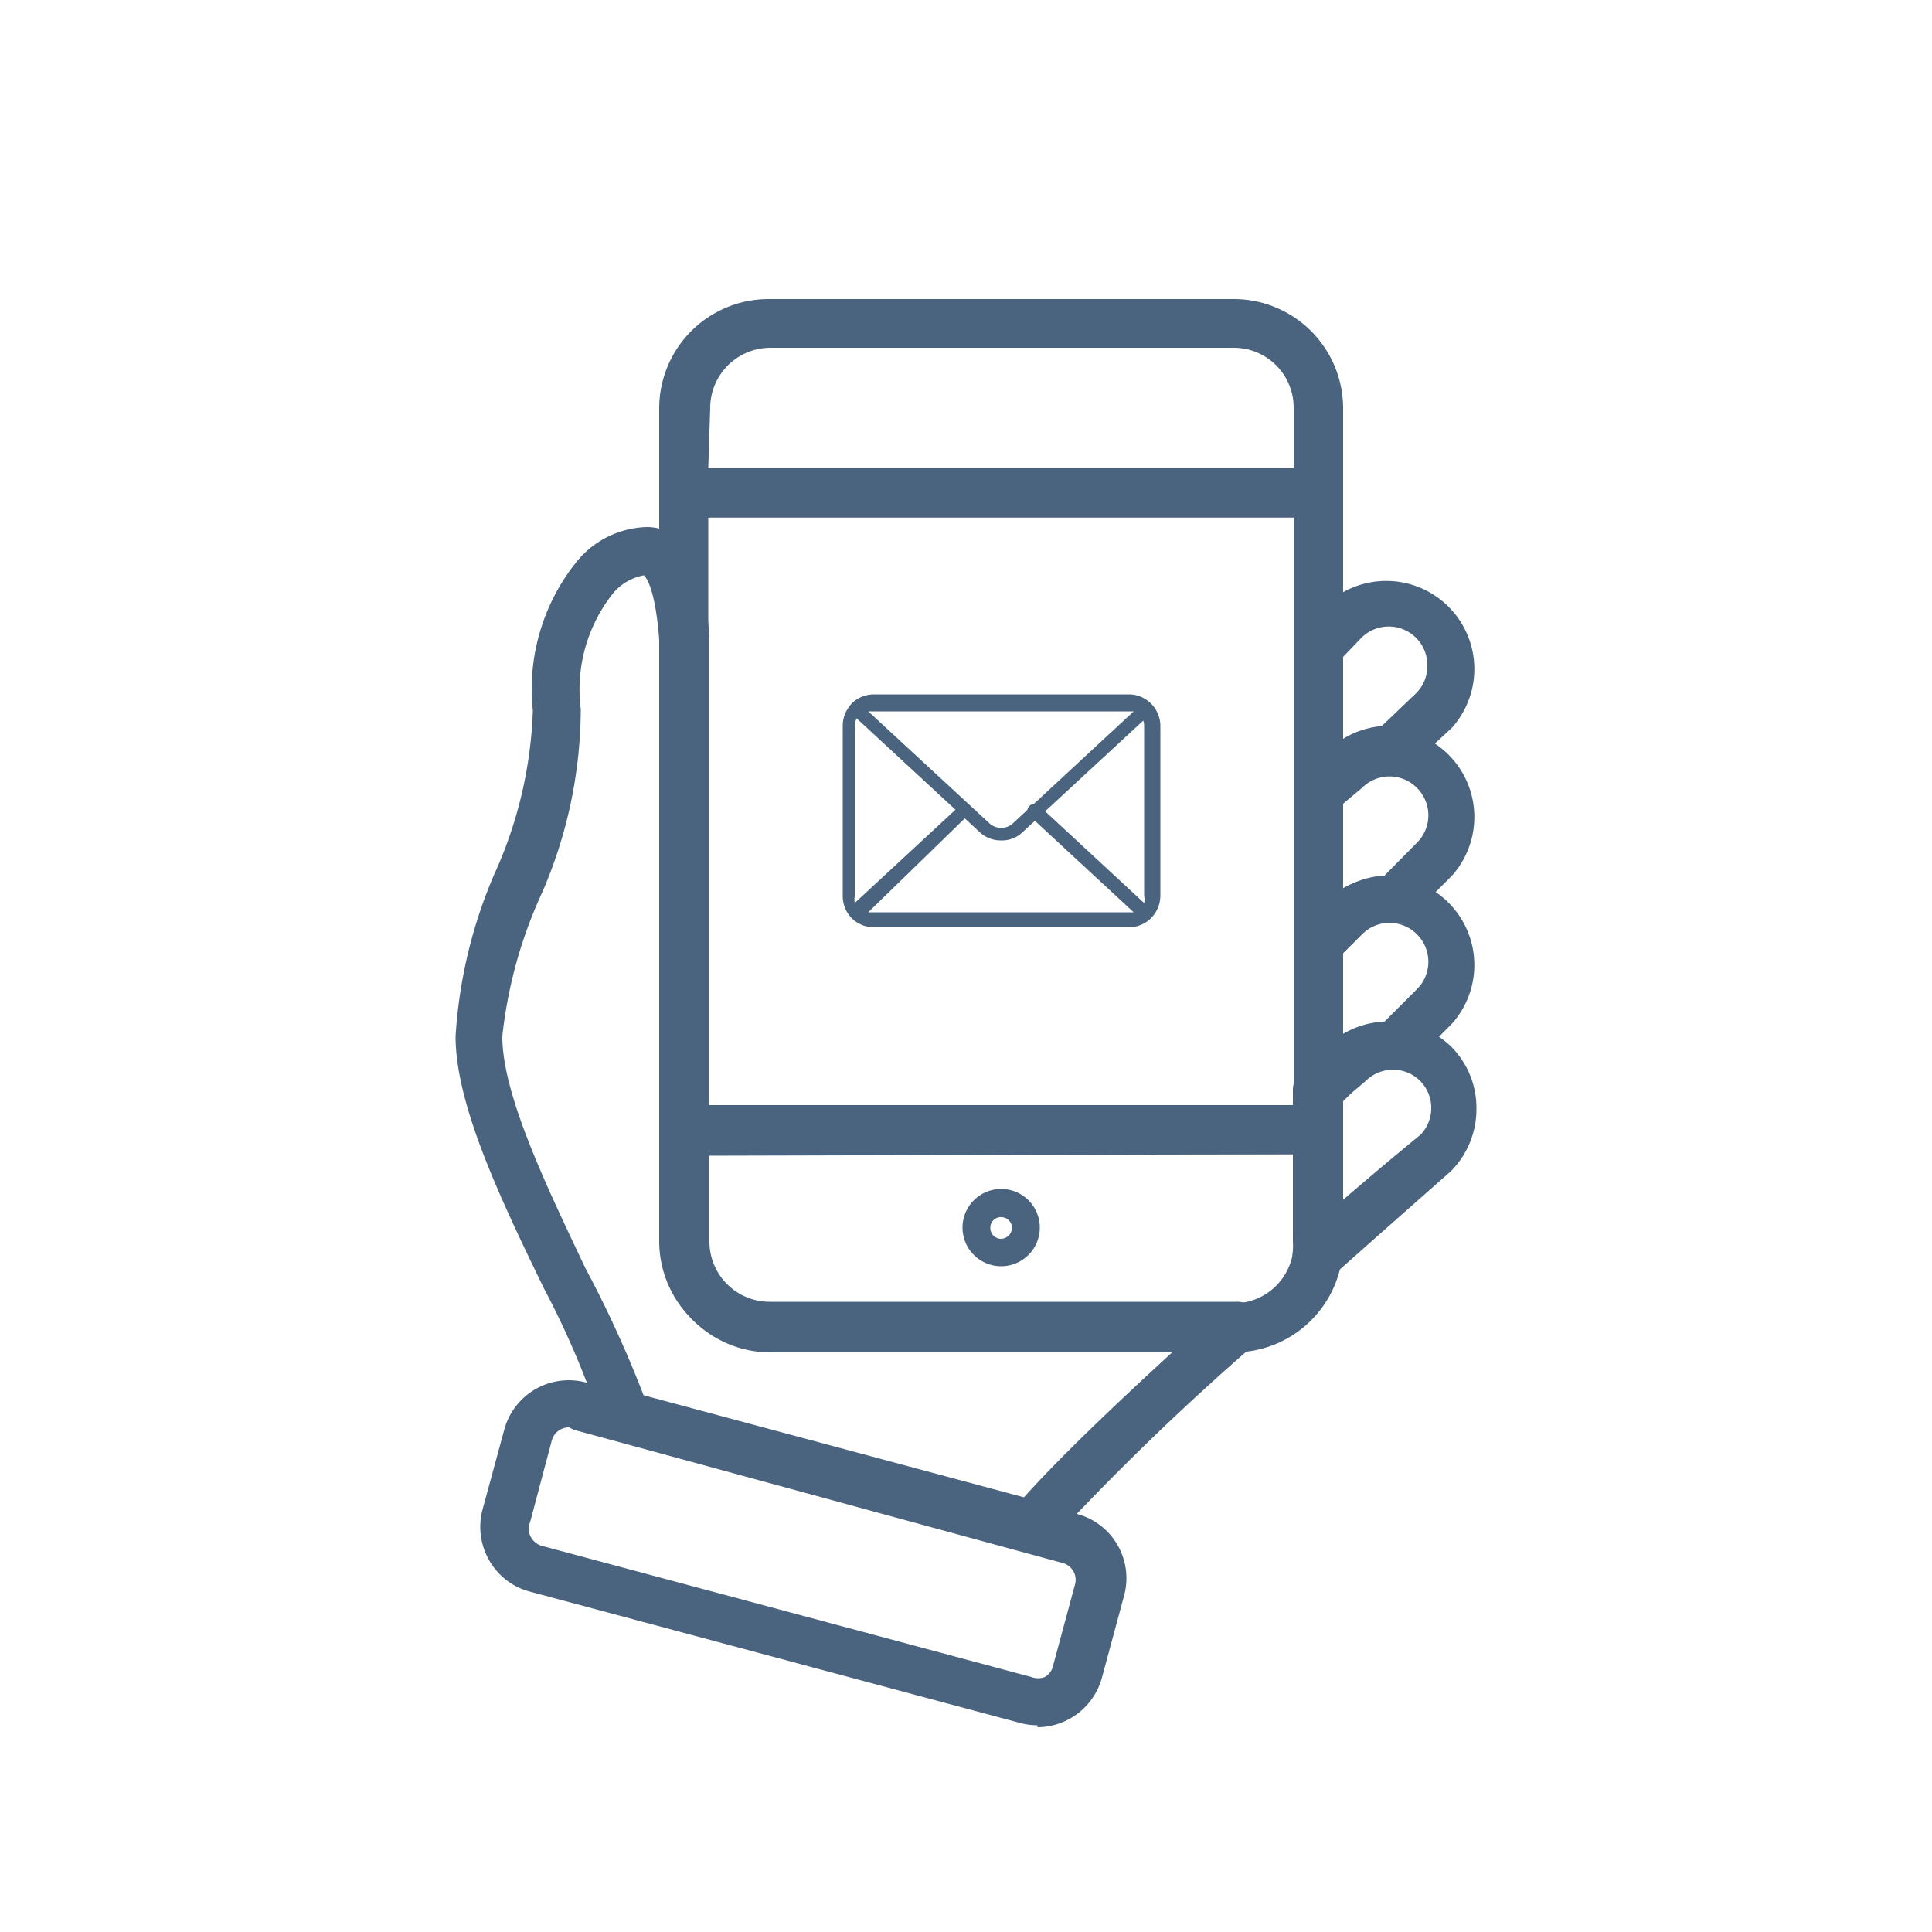
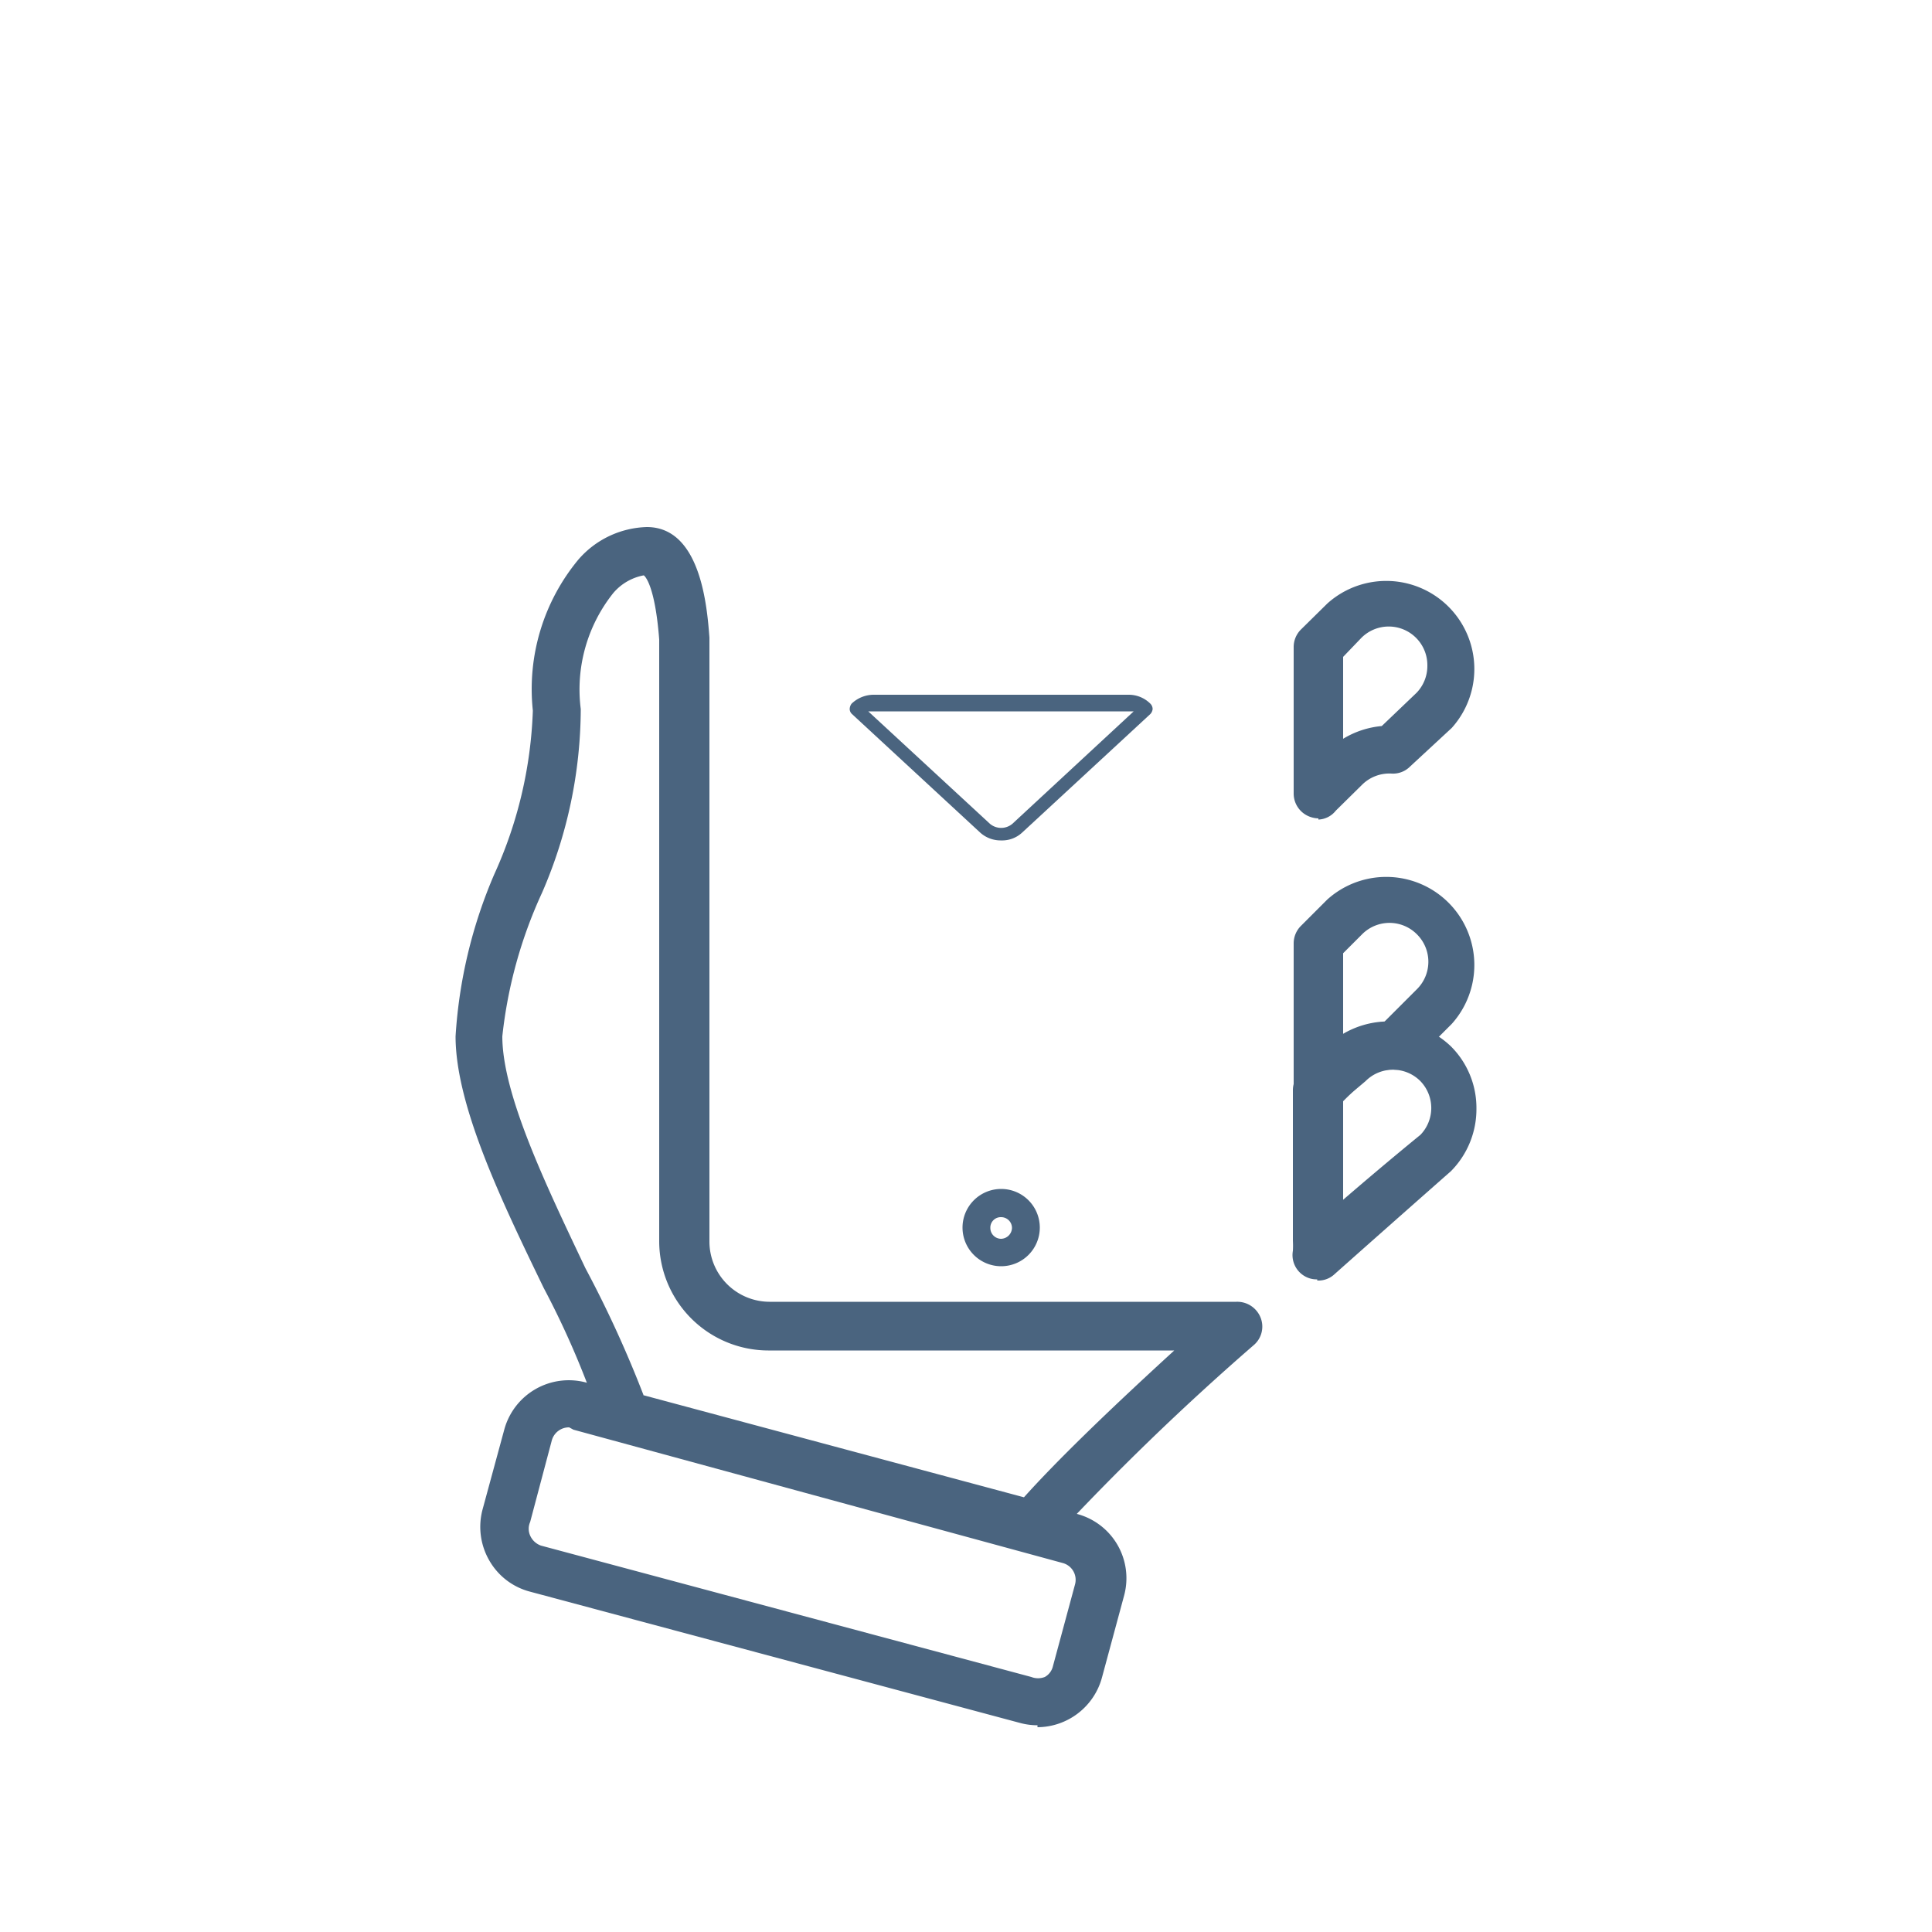
<svg xmlns="http://www.w3.org/2000/svg" id="Layer_1" data-name="Layer 1" viewBox="0 0 50 50">
  <defs>
    <style>.cls-1{fill:#4a647f;}</style>
  </defs>
-   <path class="cls-1" d="M34.12,25a.52.52,0,0,1-.24-.05.63.63,0,0,1-.4-.58V20.57a.64.64,0,0,1,.19-.45l.68-.67a2.28,2.28,0,0,1,3.22,3.22l-1,1a.65.65,0,0,1-.5.18,1,1,0,0,0-.79.29l-.68.68A.63.63,0,0,1,34.12,25Zm.64-4.2V23a2.22,2.22,0,0,1,1.07-.34l.84-.85a1,1,0,0,0,0-1.42,1,1,0,0,0-1.42,0Z" />
  <path class="cls-1" d="M34.12,28.87a.67.67,0,0,1-.24,0,.64.64,0,0,1-.4-.59V24.41a.64.64,0,0,1,.19-.45l.68-.68a2.28,2.28,0,0,1,3.22,3.22l-1,1a.61.61,0,0,1-.5.18,1.05,1.05,0,0,0-.78.29l-.68.68A.63.63,0,0,1,34.12,28.87Zm.64-4.2v2.12a2.21,2.21,0,0,1,1.06-.34l.85-.85a1,1,0,0,0,0-1.42,1,1,0,0,0-1.42,0Z" />
  <path class="cls-1" d="M26.72,40.11a.44.44,0,0,1-.16,0L16,37.26a.62.62,0,0,1-.45-.46,22.43,22.43,0,0,0-1.48-3.47c-1.07-2.21-2.28-4.71-2.28-6.51a12.54,12.54,0,0,1,1-4.19,11.11,11.11,0,0,0,1-4.24,5.25,5.25,0,0,1,1.18-3.91,2.43,2.43,0,0,1,1.77-.84c1.4,0,1.56,2.08,1.62,2.86V32.14a1.56,1.56,0,0,0,1.55,1.55H32a.65.65,0,0,1,.62.4.63.63,0,0,1-.16.71,67,67,0,0,0-5.27,5.1A.64.64,0,0,1,26.72,40.11Zm-10.06-4,9.84,2.64q1.21-1.35,3.89-3.8H19.88a2.83,2.83,0,0,1-2.82-2.82V16.55c-.11-1.43-.38-1.65-.4-1.66a1.36,1.36,0,0,0-.79.46,4,4,0,0,0-.84,3,12,12,0,0,1-1,4.75A11.91,11.91,0,0,0,13,26.82c0,1.51,1.14,3.87,2.15,6A29.54,29.54,0,0,1,16.66,36.12Zm17.43-3a.61.61,0,0,1-.32-.08.63.63,0,0,1-.31-.66,2.46,2.46,0,0,0,0-.26v-3.9a.64.64,0,0,1,.19-.45l.68-.68a2.33,2.33,0,0,1,3.22,0,2.25,2.25,0,0,1,.66,1.61,2.28,2.28,0,0,1-.66,1.62S36.22,31.48,34.51,33A.61.61,0,0,1,34.09,33.14Zm.67-4.64v2.58c1.16-1,2-1.68,2-1.68a1,1,0,0,0,0-1.39,1,1,0,0,0-1.42,0Zm-.64-7.29a.69.69,0,0,1-.24-.05.64.64,0,0,1-.4-.59V16.74a.64.64,0,0,1,.19-.45l.68-.67a2.28,2.28,0,0,1,3.22,3.22l-1.08,1a.62.62,0,0,1-.48.18,1,1,0,0,0-.76.29l-.68.67A.6.6,0,0,1,34.12,21.21ZM34.76,17v2.12a2.32,2.32,0,0,1,1-.33l.9-.86a1,1,0,0,0,.28-.7,1,1,0,0,0-.29-.72,1,1,0,0,0-1.42,0Z" />
  <path class="cls-1" d="M26.85,44.65a1.74,1.74,0,0,1-.45-.06l-12.69-3.4a1.71,1.71,0,0,1-1.05-.81,1.74,1.74,0,0,1-.17-1.32L13.05,37a1.73,1.73,0,0,1,2.12-1.22l12.7,3.4h0a1.72,1.72,0,0,1,1.22,2.12l-.57,2.11a1.74,1.74,0,0,1-1.67,1.29ZM14.73,36.94a.46.46,0,0,0-.45.34l-.56,2.11a.43.43,0,0,0,0,.35A.48.48,0,0,0,14,40l12.69,3.4a.48.48,0,0,0,.35,0,.43.43,0,0,0,.21-.28l.57-2.11a.45.45,0,0,0-.32-.56L14.84,37Z" />
-   <path class="cls-1" d="M34.12,13.39H17.69a.63.63,0,0,1-.63-.64V10.56a2.83,2.83,0,0,1,2.82-2.82H31.93a2.83,2.83,0,0,1,2.83,2.82v2.19A.64.64,0,0,1,34.12,13.39ZM18.33,12.12H33.48V10.56A1.55,1.55,0,0,0,31.93,9h-12a1.56,1.56,0,0,0-1.55,1.55Z" />
-   <path class="cls-1" d="M31.93,35h-12a2.83,2.83,0,0,1-2.82-2.82V29.23a.63.63,0,0,1,.63-.63H34.12a.64.64,0,0,1,.64.63v2.91A2.83,2.83,0,0,1,31.93,35Zm-13.6-5.09v2.27a1.56,1.56,0,0,0,1.55,1.55H31.93a1.55,1.55,0,0,0,1.55-1.55V29.87Z" />
-   <path class="cls-1" d="M34.12,29.87H17.69a.64.64,0,0,1-.63-.64V12.75a.63.63,0,0,1,.63-.63H34.12a.64.64,0,0,1,.64.63V29.23A.64.64,0,0,1,34.12,29.87ZM18.33,28.6H33.48V13.39H18.33Z" />
  <path class="cls-1" d="M25.91,32.77a1,1,0,1,1,1-1A1,1,0,0,1,25.91,32.77Zm0-1.27a.27.27,0,0,0-.28.28.28.28,0,0,0,.28.28.29.29,0,0,0,.28-.28A.28.28,0,0,0,25.91,31.5Z" />
-   <path class="cls-1" d="M29.21,24h-6.6a.83.83,0,0,1-.56-.23h0a.82.82,0,0,1-.24-.59v-4.4a.81.81,0,0,1,.81-.81h6.6a.82.82,0,0,1,.81.81v4.4a.83.83,0,0,1-.25.59h0A.83.83,0,0,1,29.21,24Zm-6.74-.39.14,0h6.6l.13,0-2.69-2.49a.2.2,0,0,1-.06-.14.18.18,0,0,1,.05-.12.18.18,0,0,1,.26,0l2.71,2.51a.39.39,0,0,0,0-.18v-4.4a.44.44,0,0,0-.44-.44h-6.6a.45.45,0,0,0-.45.44v4.4a.58.58,0,0,0,0,.18l2.71-2.51a.18.18,0,0,1,.26,0,.15.15,0,0,1,0,.12.2.2,0,0,1-.06.14Z" />
  <path class="cls-1" d="M25.91,21.75a.79.79,0,0,1-.54-.2l-3.32-3.07a.18.18,0,0,1-.06-.13.24.24,0,0,1,.05-.14.83.83,0,0,1,.57-.23h6.6a.79.79,0,0,1,.56.23.2.2,0,0,1,.06.14.22.22,0,0,1-.06.13l-3.32,3.07h0A.76.76,0,0,1,25.91,21.75Zm.41-.34Zm-3.85-3,3.15,2.91a.45.45,0,0,0,.58,0l3.14-2.91-.13,0h-6.6Z" />
</svg>